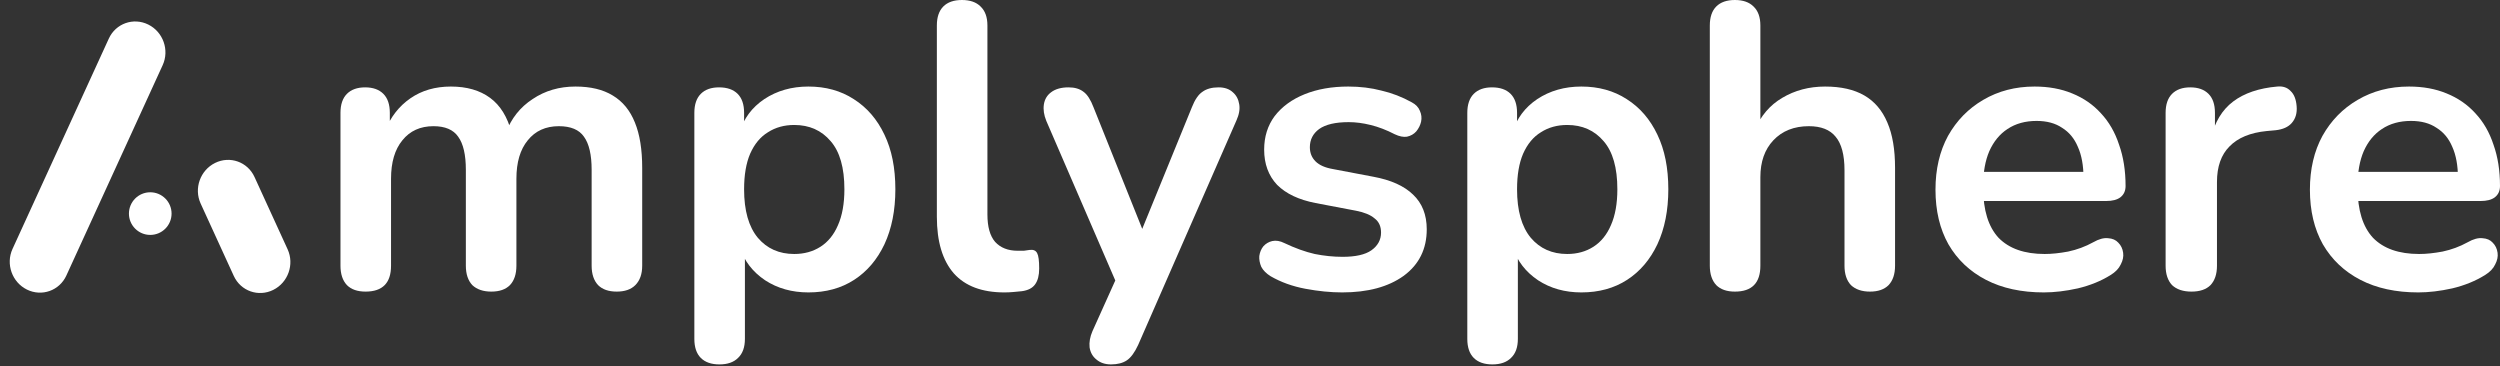
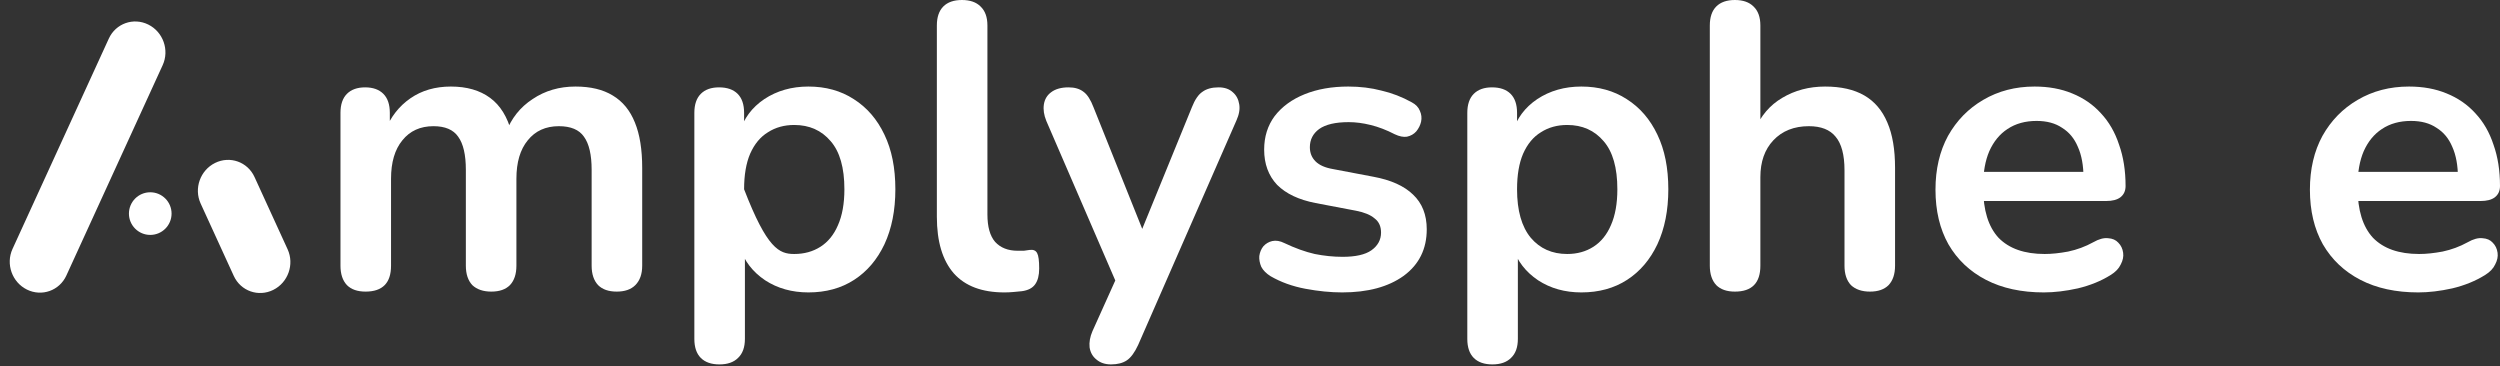
<svg xmlns="http://www.w3.org/2000/svg" width="546" height="80" viewBox="0 0 546 80" fill="none">
  <rect x="0" y="0" width="546" height="80" fill="#333333" stroke="none" />
  <path d="M528.157 63.863C523.269 63.863 519.059 62.95 515.526 61.125C511.993 59.299 509.254 56.708 507.311 53.352C505.427 49.995 504.484 46.02 504.484 41.427C504.484 36.951 505.397 33.035 507.223 29.679C509.107 26.322 511.669 23.702 514.907 21.817C518.205 19.874 521.945 18.902 526.126 18.902C529.188 18.902 531.926 19.403 534.34 20.404C536.814 21.405 538.904 22.848 540.612 24.732C542.379 26.617 543.703 28.913 544.587 31.622C545.529 34.272 546 37.275 546 40.632C546 41.692 545.617 42.516 544.852 43.105C544.145 43.635 543.115 43.9 541.76 43.9H513.406V37.54H538.227L536.814 38.865C536.814 36.156 536.401 33.889 535.577 32.064C534.811 30.238 533.663 28.854 532.132 27.912C530.66 26.911 528.805 26.41 526.567 26.41C524.094 26.41 521.974 26.999 520.207 28.177C518.5 29.296 517.175 30.915 516.232 33.035C515.349 35.096 514.907 37.57 514.907 40.455V41.074C514.907 45.902 516.026 49.524 518.264 51.938C520.561 54.294 523.917 55.471 528.334 55.471C529.865 55.471 531.573 55.295 533.457 54.941C535.4 54.529 537.226 53.852 538.934 52.91C540.17 52.203 541.26 51.909 542.202 52.027C543.144 52.086 543.88 52.409 544.41 52.998C544.999 53.587 545.352 54.323 545.47 55.206C545.588 56.031 545.411 56.885 544.94 57.768C544.528 58.651 543.792 59.417 542.732 60.065C540.671 61.36 538.286 62.332 535.577 62.98C532.927 63.569 530.454 63.863 528.157 63.863Z" fill="white" />
-   <path d="M478.622 63.686C476.796 63.686 475.383 63.215 474.382 62.273C473.44 61.272 472.969 59.859 472.969 58.033V24.644C472.969 22.819 473.44 21.435 474.382 20.492C475.324 19.55 476.649 19.079 478.357 19.079C480.065 19.079 481.39 19.55 482.332 20.492C483.274 21.435 483.745 22.819 483.745 24.644V30.209H482.862C483.686 26.676 485.306 23.996 487.72 22.171C490.134 20.345 493.344 19.256 497.348 18.902C498.585 18.785 499.556 19.109 500.263 19.874C501.029 20.581 501.47 21.7 501.588 23.231C501.706 24.703 501.353 25.91 500.528 26.852C499.763 27.736 498.585 28.266 496.995 28.442L495.052 28.619C491.459 28.972 488.751 30.091 486.925 31.976C485.1 33.801 484.187 36.392 484.187 39.749V58.033C484.187 59.859 483.716 61.272 482.774 62.273C481.831 63.215 480.447 63.686 478.622 63.686Z" fill="white" />
  <path d="M446.382 63.863C441.494 63.863 437.284 62.95 433.75 61.125C430.217 59.299 427.479 56.708 425.536 53.352C423.651 49.995 422.709 46.02 422.709 41.427C422.709 36.951 423.622 33.035 425.447 29.679C427.332 26.322 429.893 23.702 433.132 21.817C436.43 19.874 440.169 18.902 444.35 18.902C447.412 18.902 450.151 19.403 452.565 20.404C455.038 21.405 457.129 22.848 458.836 24.732C460.603 26.617 461.928 28.913 462.811 31.622C463.754 34.272 464.225 37.275 464.225 40.632C464.225 41.692 463.842 42.516 463.076 43.105C462.37 43.635 461.339 43.9 459.985 43.9H431.63V37.54H456.452L455.038 38.865C455.038 36.156 454.626 33.889 453.802 32.064C453.036 30.238 451.888 28.854 450.357 27.912C448.885 26.911 447.03 26.41 444.792 26.41C442.319 26.41 440.199 26.999 438.432 28.177C436.724 29.296 435.399 30.915 434.457 33.035C433.574 35.096 433.132 37.57 433.132 40.455V41.074C433.132 45.902 434.251 49.524 436.489 51.938C438.785 54.294 442.142 55.471 446.558 55.471C448.09 55.471 449.797 55.295 451.682 54.941C453.625 54.529 455.45 53.852 457.158 52.91C458.395 52.203 459.484 51.909 460.426 52.027C461.369 52.086 462.105 52.409 462.635 52.998C463.224 53.587 463.577 54.323 463.695 55.206C463.813 56.031 463.636 56.885 463.165 57.768C462.753 58.651 462.016 59.417 460.956 60.065C458.895 61.36 456.51 62.332 453.802 62.98C451.152 63.569 448.678 63.863 446.382 63.863Z" fill="white" />
  <path d="M378.9 63.687C377.134 63.687 375.779 63.216 374.837 62.274C373.895 61.273 373.424 59.859 373.424 58.034V5.565C373.424 3.739 373.895 2.356 374.837 1.413C375.779 0.471 377.134 0 378.9 0C380.667 0 382.021 0.471 382.964 1.413C383.965 2.356 384.465 3.739 384.465 5.565V28.443H383.229C384.524 25.322 386.526 22.966 389.235 21.376C392.003 19.727 395.124 18.903 398.598 18.903C402.073 18.903 404.929 19.551 407.166 20.846C409.404 22.142 411.082 24.114 412.201 26.764C413.32 29.355 413.88 32.653 413.88 36.657V58.034C413.88 59.859 413.408 61.273 412.466 62.274C411.524 63.216 410.17 63.687 408.403 63.687C406.636 63.687 405.253 63.216 404.251 62.274C403.309 61.273 402.838 59.859 402.838 58.034V37.188C402.838 33.831 402.19 31.387 400.895 29.856C399.658 28.325 397.715 27.559 395.065 27.559C391.826 27.559 389.235 28.59 387.292 30.651C385.407 32.653 384.465 35.333 384.465 38.689V58.034C384.465 61.803 382.61 63.687 378.9 63.687Z" fill="white" />
  <path d="M325.936 79.586C324.17 79.586 322.815 79.115 321.873 78.173C320.931 77.231 320.46 75.847 320.46 74.021V24.644C320.46 22.818 320.931 21.434 321.873 20.492C322.815 19.55 324.14 19.079 325.848 19.079C327.615 19.079 328.969 19.55 329.911 20.492C330.854 21.434 331.325 22.818 331.325 24.644V31.534L330.353 28.884C331.236 25.881 333.032 23.466 335.741 21.641C338.509 19.815 341.718 18.902 345.369 18.902C349.138 18.902 352.436 19.815 355.263 21.641C358.148 23.466 360.386 26.057 361.976 29.414C363.566 32.712 364.361 36.686 364.361 41.339C364.361 45.932 363.566 49.936 361.976 53.352C360.386 56.708 358.177 59.299 355.351 61.125C352.524 62.95 349.197 63.863 345.369 63.863C341.777 63.863 338.627 62.98 335.918 61.213C333.209 59.388 331.384 57.032 330.441 54.147H331.501V74.021C331.501 75.847 331.001 77.231 330 78.173C329.058 79.115 327.703 79.586 325.936 79.586ZM342.278 55.471C344.457 55.471 346.37 54.941 348.019 53.882C349.668 52.822 350.934 51.261 351.818 49.2C352.76 47.08 353.231 44.459 353.231 41.339C353.231 36.627 352.23 33.124 350.228 30.827C348.225 28.472 345.575 27.294 342.278 27.294C340.099 27.294 338.185 27.824 336.536 28.884C334.887 29.885 333.592 31.445 332.65 33.565C331.766 35.626 331.325 38.218 331.325 41.339C331.325 45.991 332.326 49.524 334.328 51.938C336.33 54.294 338.98 55.471 342.278 55.471Z" fill="white" />
  <path d="M293.14 63.863C290.608 63.863 287.929 63.598 285.102 63.068C282.275 62.538 279.743 61.625 277.505 60.33C276.563 59.741 275.886 59.064 275.474 58.298C275.12 57.474 274.973 56.679 275.032 55.913C275.15 55.089 275.444 54.382 275.915 53.793C276.445 53.204 277.093 52.822 277.859 52.645C278.683 52.468 279.566 52.615 280.509 53.087C282.864 54.205 285.072 55 287.134 55.471C289.195 55.884 291.226 56.09 293.228 56.09C296.055 56.09 298.145 55.619 299.5 54.676C300.913 53.675 301.62 52.38 301.62 50.79C301.62 49.435 301.149 48.405 300.207 47.698C299.323 46.933 297.969 46.373 296.143 46.02L287.31 44.342C283.659 43.635 280.862 42.31 278.919 40.367C277.034 38.365 276.092 35.803 276.092 32.682C276.092 29.855 276.858 27.412 278.389 25.351C279.979 23.29 282.158 21.7 284.925 20.581C287.693 19.462 290.873 18.902 294.465 18.902C297.056 18.902 299.47 19.197 301.708 19.786C304.005 20.316 306.213 21.169 308.333 22.347C309.216 22.818 309.805 23.437 310.1 24.202C310.453 24.968 310.541 25.763 310.365 26.587C310.188 27.353 309.835 28.059 309.305 28.707C308.775 29.296 308.098 29.679 307.273 29.855C306.508 29.973 305.624 29.797 304.623 29.325C302.798 28.383 301.031 27.706 299.323 27.294C297.674 26.882 296.084 26.675 294.553 26.675C291.668 26.675 289.518 27.176 288.105 28.177C286.751 29.178 286.074 30.503 286.074 32.152C286.074 33.389 286.486 34.419 287.31 35.244C288.135 36.068 289.401 36.627 291.108 36.922L299.942 38.6C303.769 39.307 306.655 40.602 308.598 42.487C310.6 44.371 311.601 46.903 311.601 50.083C311.601 54.382 309.923 57.768 306.566 60.241C303.21 62.656 298.734 63.863 293.14 63.863Z" fill="white" />
  <path d="M242.649 79.586C241.354 79.586 240.294 79.233 239.469 78.526C238.645 77.878 238.144 76.995 237.968 75.876C237.85 74.757 238.056 73.579 238.586 72.343L244.592 59.005V63.598L228.516 26.411C227.986 25.115 227.81 23.908 227.986 22.789C228.163 21.67 228.693 20.787 229.576 20.139C230.518 19.432 231.784 19.079 233.374 19.079C234.729 19.079 235.818 19.403 236.643 20.051C237.467 20.64 238.203 21.788 238.851 23.496L250.776 53.263H248.126L260.315 23.407C260.963 21.759 261.729 20.64 262.612 20.051C263.495 19.403 264.673 19.079 266.145 19.079C267.441 19.079 268.471 19.432 269.237 20.139C270.002 20.787 270.474 21.67 270.65 22.789C270.827 23.849 270.621 25.027 270.032 26.322L248.567 75.346C247.802 76.995 246.977 78.114 246.094 78.703C245.211 79.292 244.062 79.586 242.649 79.586Z" fill="white" />
  <path d="M219.362 63.864C214.474 63.864 210.794 62.48 208.32 59.712C205.847 56.885 204.61 52.763 204.61 47.346V5.565C204.61 3.739 205.081 2.356 206.024 1.413C206.966 0.471 208.32 0 210.087 0C211.854 0 213.208 0.471 214.15 1.413C215.151 2.356 215.652 3.739 215.652 5.565V46.816C215.652 49.524 216.211 51.527 217.33 52.822C218.508 54.118 220.157 54.765 222.277 54.765C222.748 54.765 223.189 54.765 223.602 54.765C224.014 54.706 224.426 54.648 224.838 54.589C225.663 54.471 226.222 54.706 226.517 55.295C226.811 55.825 226.958 56.944 226.958 58.652C226.958 60.124 226.664 61.273 226.075 62.097C225.486 62.921 224.514 63.422 223.16 63.599C222.571 63.657 221.953 63.716 221.305 63.775C220.657 63.834 220.009 63.864 219.362 63.864Z" fill="white" />
-   <path d="M157.123 79.586C155.356 79.586 154.002 79.115 153.06 78.173C152.118 77.231 151.646 75.847 151.646 74.021V24.644C151.646 22.818 152.118 21.434 153.06 20.492C154.002 19.55 155.327 19.079 157.035 19.079C158.801 19.079 160.156 19.55 161.098 20.492C162.04 21.434 162.511 22.818 162.511 24.644V31.534L161.54 28.884C162.423 25.881 164.219 23.466 166.928 21.641C169.696 19.815 172.905 18.902 176.556 18.902C180.325 18.902 183.622 19.815 186.449 21.641C189.335 23.466 191.572 26.057 193.162 29.414C194.752 32.712 195.547 36.686 195.547 41.339C195.547 45.932 194.752 49.936 193.162 53.352C191.572 56.708 189.364 59.299 186.537 61.125C183.711 62.95 180.384 63.863 176.556 63.863C172.964 63.863 169.813 62.98 167.104 61.213C164.396 59.388 162.57 57.032 161.628 54.147H162.688V74.021C162.688 75.847 162.187 77.231 161.186 78.173C160.244 79.115 158.89 79.586 157.123 79.586ZM173.464 55.471C175.643 55.471 177.557 54.941 179.206 53.882C180.855 52.822 182.121 51.261 183.004 49.2C183.946 47.08 184.417 44.459 184.417 41.339C184.417 36.627 183.416 33.124 181.414 30.827C179.412 28.472 176.762 27.294 173.464 27.294C171.285 27.294 169.372 27.824 167.723 28.884C166.074 29.885 164.778 31.445 163.836 33.565C162.953 35.626 162.511 38.218 162.511 41.339C162.511 45.991 163.512 49.524 165.515 51.938C167.517 54.294 170.167 55.471 173.464 55.471Z" fill="white" />
+   <path d="M157.123 79.586C155.356 79.586 154.002 79.115 153.06 78.173C152.118 77.231 151.646 75.847 151.646 74.021V24.644C151.646 22.818 152.118 21.434 153.06 20.492C154.002 19.55 155.327 19.079 157.035 19.079C158.801 19.079 160.156 19.55 161.098 20.492C162.04 21.434 162.511 22.818 162.511 24.644V31.534L161.54 28.884C162.423 25.881 164.219 23.466 166.928 21.641C169.696 19.815 172.905 18.902 176.556 18.902C180.325 18.902 183.622 19.815 186.449 21.641C189.335 23.466 191.572 26.057 193.162 29.414C194.752 32.712 195.547 36.686 195.547 41.339C195.547 45.932 194.752 49.936 193.162 53.352C191.572 56.708 189.364 59.299 186.537 61.125C183.711 62.95 180.384 63.863 176.556 63.863C172.964 63.863 169.813 62.98 167.104 61.213C164.396 59.388 162.57 57.032 161.628 54.147H162.688V74.021C162.688 75.847 162.187 77.231 161.186 78.173C160.244 79.115 158.89 79.586 157.123 79.586ZM173.464 55.471C175.643 55.471 177.557 54.941 179.206 53.882C180.855 52.822 182.121 51.261 183.004 49.2C183.946 47.08 184.417 44.459 184.417 41.339C184.417 36.627 183.416 33.124 181.414 30.827C179.412 28.472 176.762 27.294 173.464 27.294C171.285 27.294 169.372 27.824 167.723 28.884C166.074 29.885 164.778 31.445 163.836 33.565C162.953 35.626 162.511 38.218 162.511 41.339C167.517 54.294 170.167 55.471 173.464 55.471Z" fill="white" />
  <path d="M79.837 63.686C78.07 63.686 76.716 63.215 75.774 62.273C74.832 61.272 74.36 59.859 74.36 58.033V24.644C74.36 22.818 74.832 21.434 75.774 20.492C76.716 19.55 78.041 19.079 79.749 19.079C81.456 19.079 82.781 19.55 83.724 20.492C84.666 21.434 85.137 22.818 85.137 24.644V31.092L84.165 28.442C85.343 25.498 87.168 23.172 89.642 21.464C92.115 19.756 95.059 18.902 98.475 18.902C101.949 18.902 104.805 19.727 107.043 21.376C109.281 23.024 110.841 25.557 111.725 28.972H110.488C111.666 25.851 113.609 23.407 116.318 21.641C119.027 19.815 122.148 18.902 125.681 18.902C128.979 18.902 131.687 19.55 133.807 20.846C135.986 22.141 137.606 24.114 138.666 26.764C139.726 29.355 140.256 32.653 140.256 36.657V58.033C140.256 59.859 139.755 61.272 138.754 62.273C137.812 63.215 136.457 63.686 134.691 63.686C132.924 63.686 131.57 63.215 130.627 62.273C129.685 61.272 129.214 59.859 129.214 58.033V37.099C129.214 33.801 128.655 31.387 127.536 29.855C126.476 28.324 124.65 27.559 122.059 27.559C119.174 27.559 116.907 28.589 115.258 30.65C113.609 32.653 112.784 35.45 112.784 39.042V58.033C112.784 59.859 112.313 61.272 111.371 62.273C110.429 63.215 109.075 63.686 107.308 63.686C105.541 63.686 104.157 63.215 103.156 62.273C102.214 61.272 101.743 59.859 101.743 58.033V37.099C101.743 33.801 101.184 31.387 100.065 29.855C99.005 28.324 97.209 27.559 94.677 27.559C91.791 27.559 89.524 28.589 87.875 30.65C86.226 32.653 85.402 35.45 85.402 39.042V58.033C85.402 61.802 83.547 63.686 79.837 63.686Z" fill="white" />
  <path d="M23.77 8.418C25.278 5.125 29.132 3.756 32.38 5.36C35.627 6.964 37.037 10.934 35.529 14.227L14.489 60.185C12.982 63.478 9.127 64.847 5.88 63.243C2.633 61.639 1.223 57.669 2.73 54.375L23.77 8.418Z" fill="white" />
  <path d="M55.58 38.645C54.073 35.352 50.218 33.983 46.971 35.587C43.724 37.191 42.313 41.161 43.821 44.455L51.058 60.263C52.566 63.556 56.42 64.925 59.668 63.321C62.915 61.717 64.325 57.747 62.818 54.453L55.58 38.645Z" fill="white" />
  <path d="M37.471 46.649C37.471 49.22 35.386 51.305 32.815 51.305C30.244 51.305 28.159 49.22 28.159 46.649C28.159 44.078 30.244 41.993 32.815 41.993C35.386 41.993 37.471 44.078 37.471 46.649Z" fill="white" />
</svg>